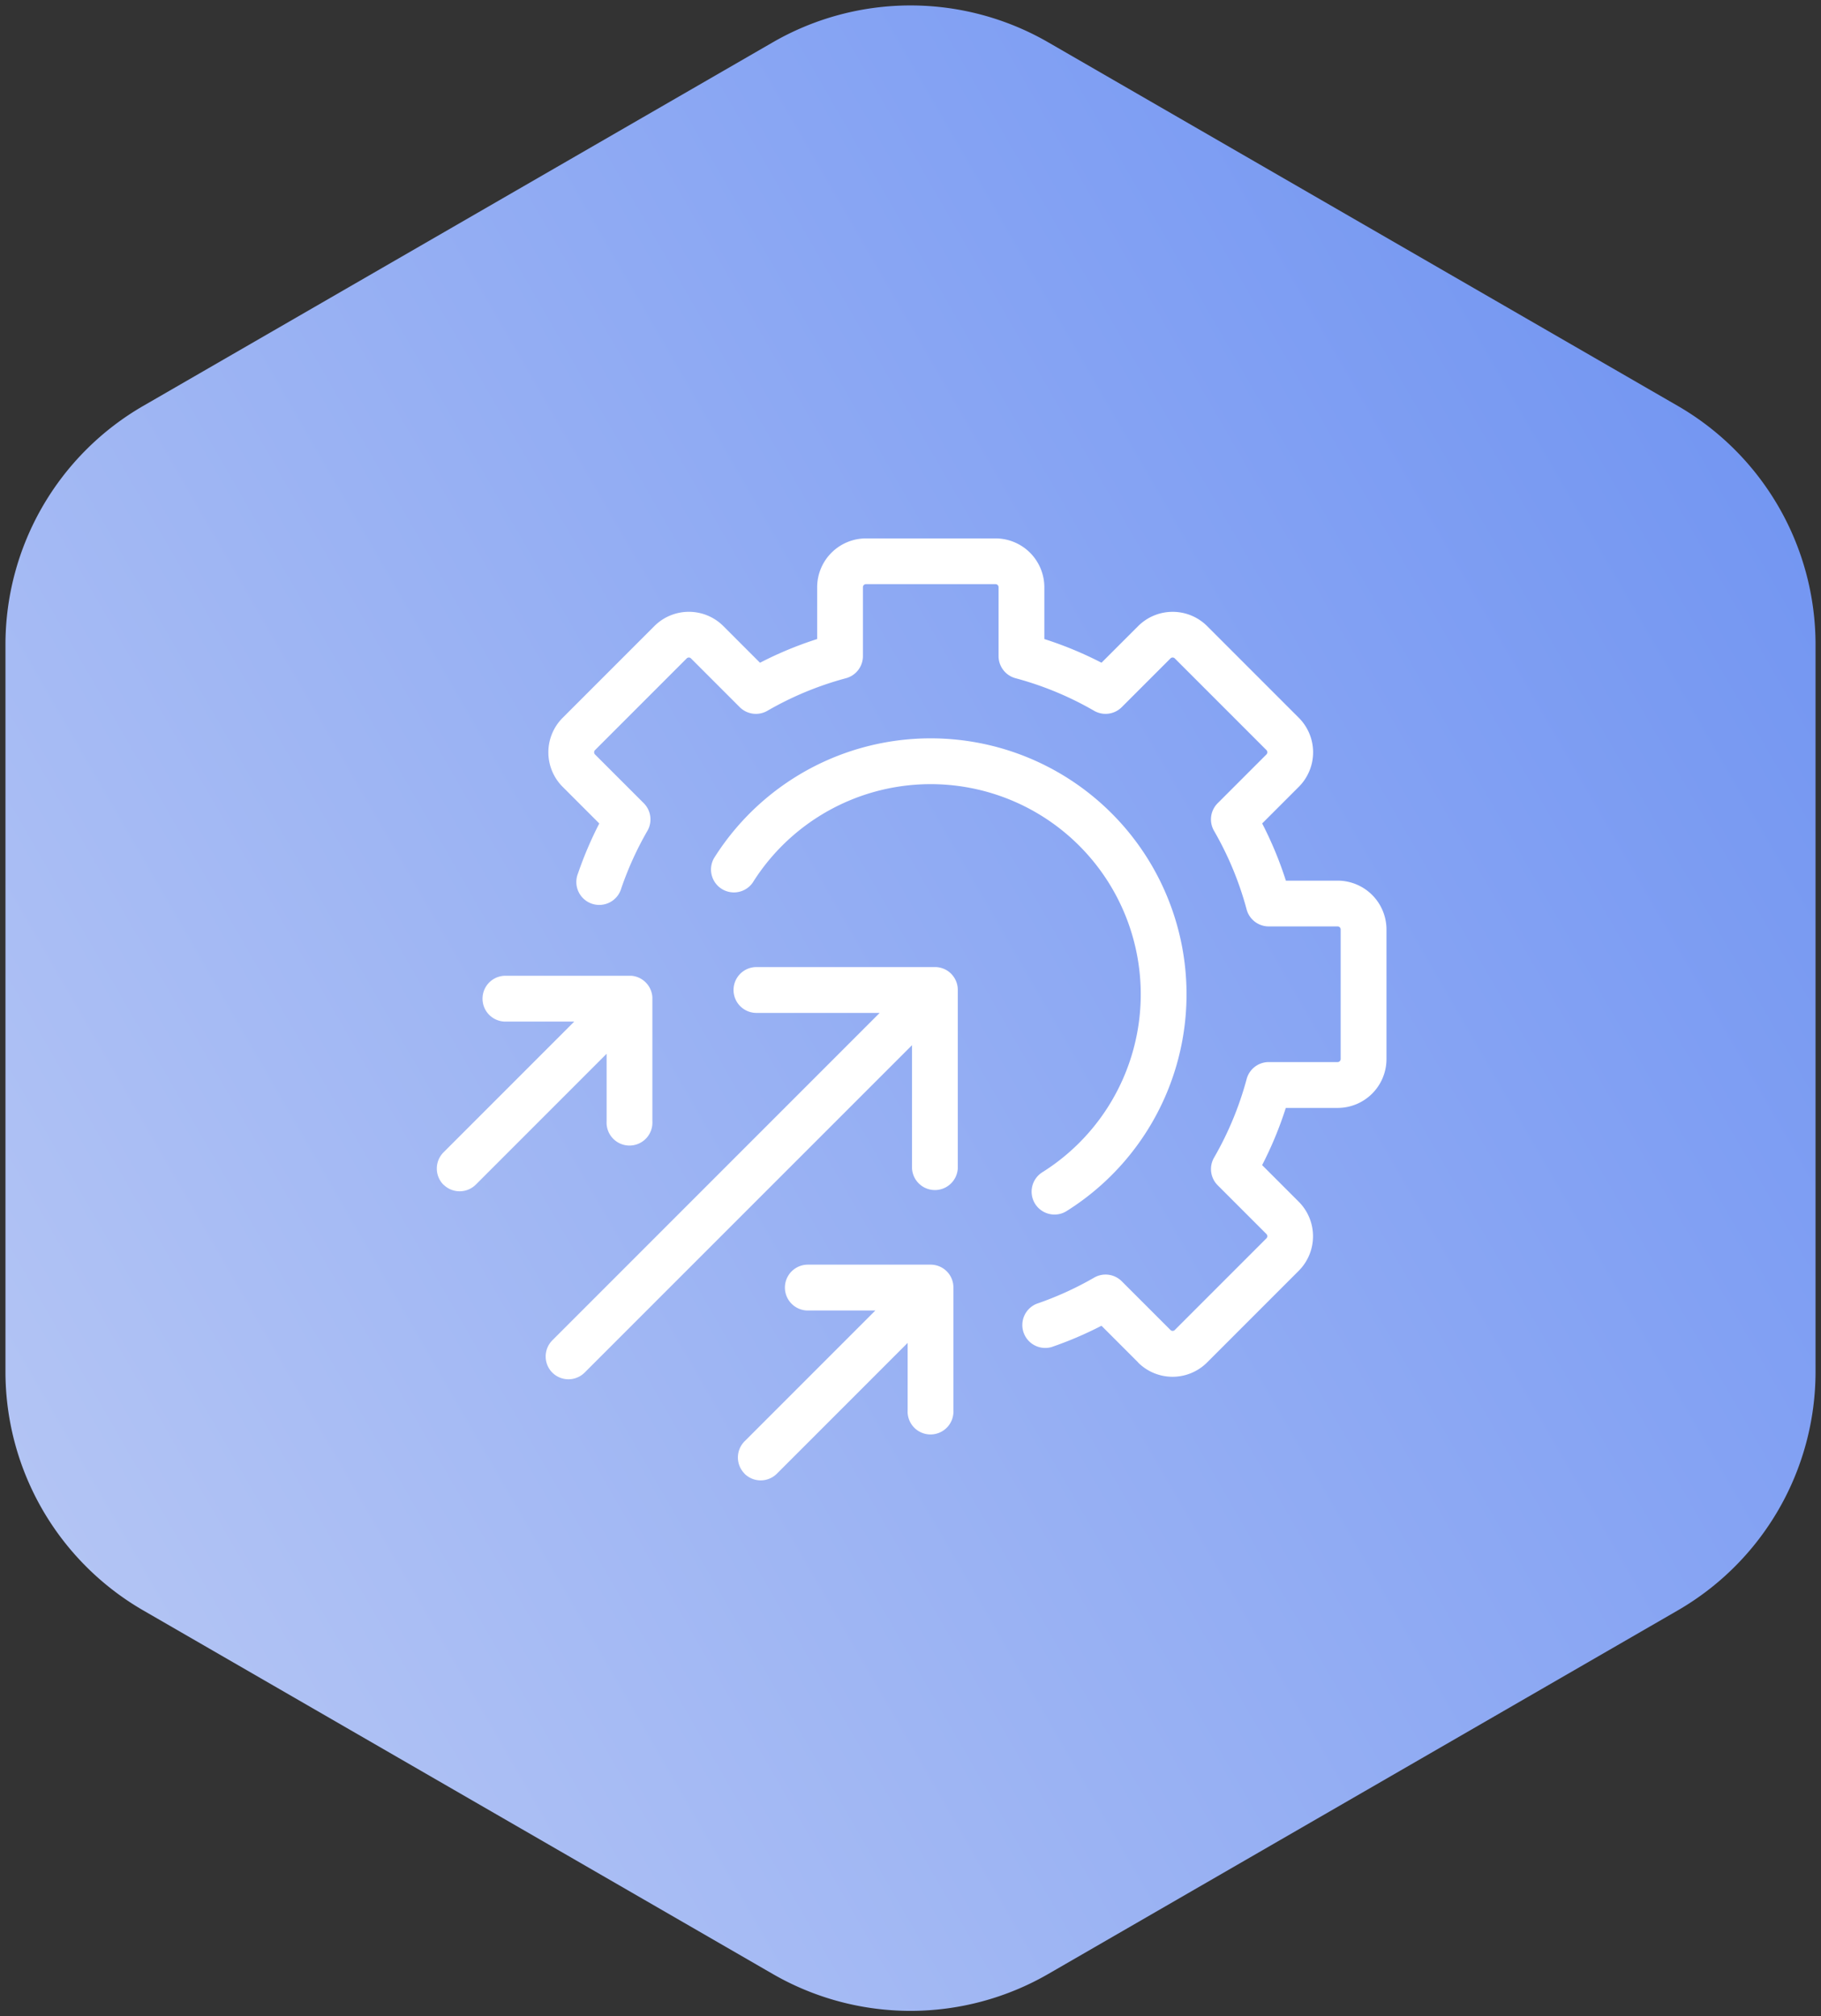
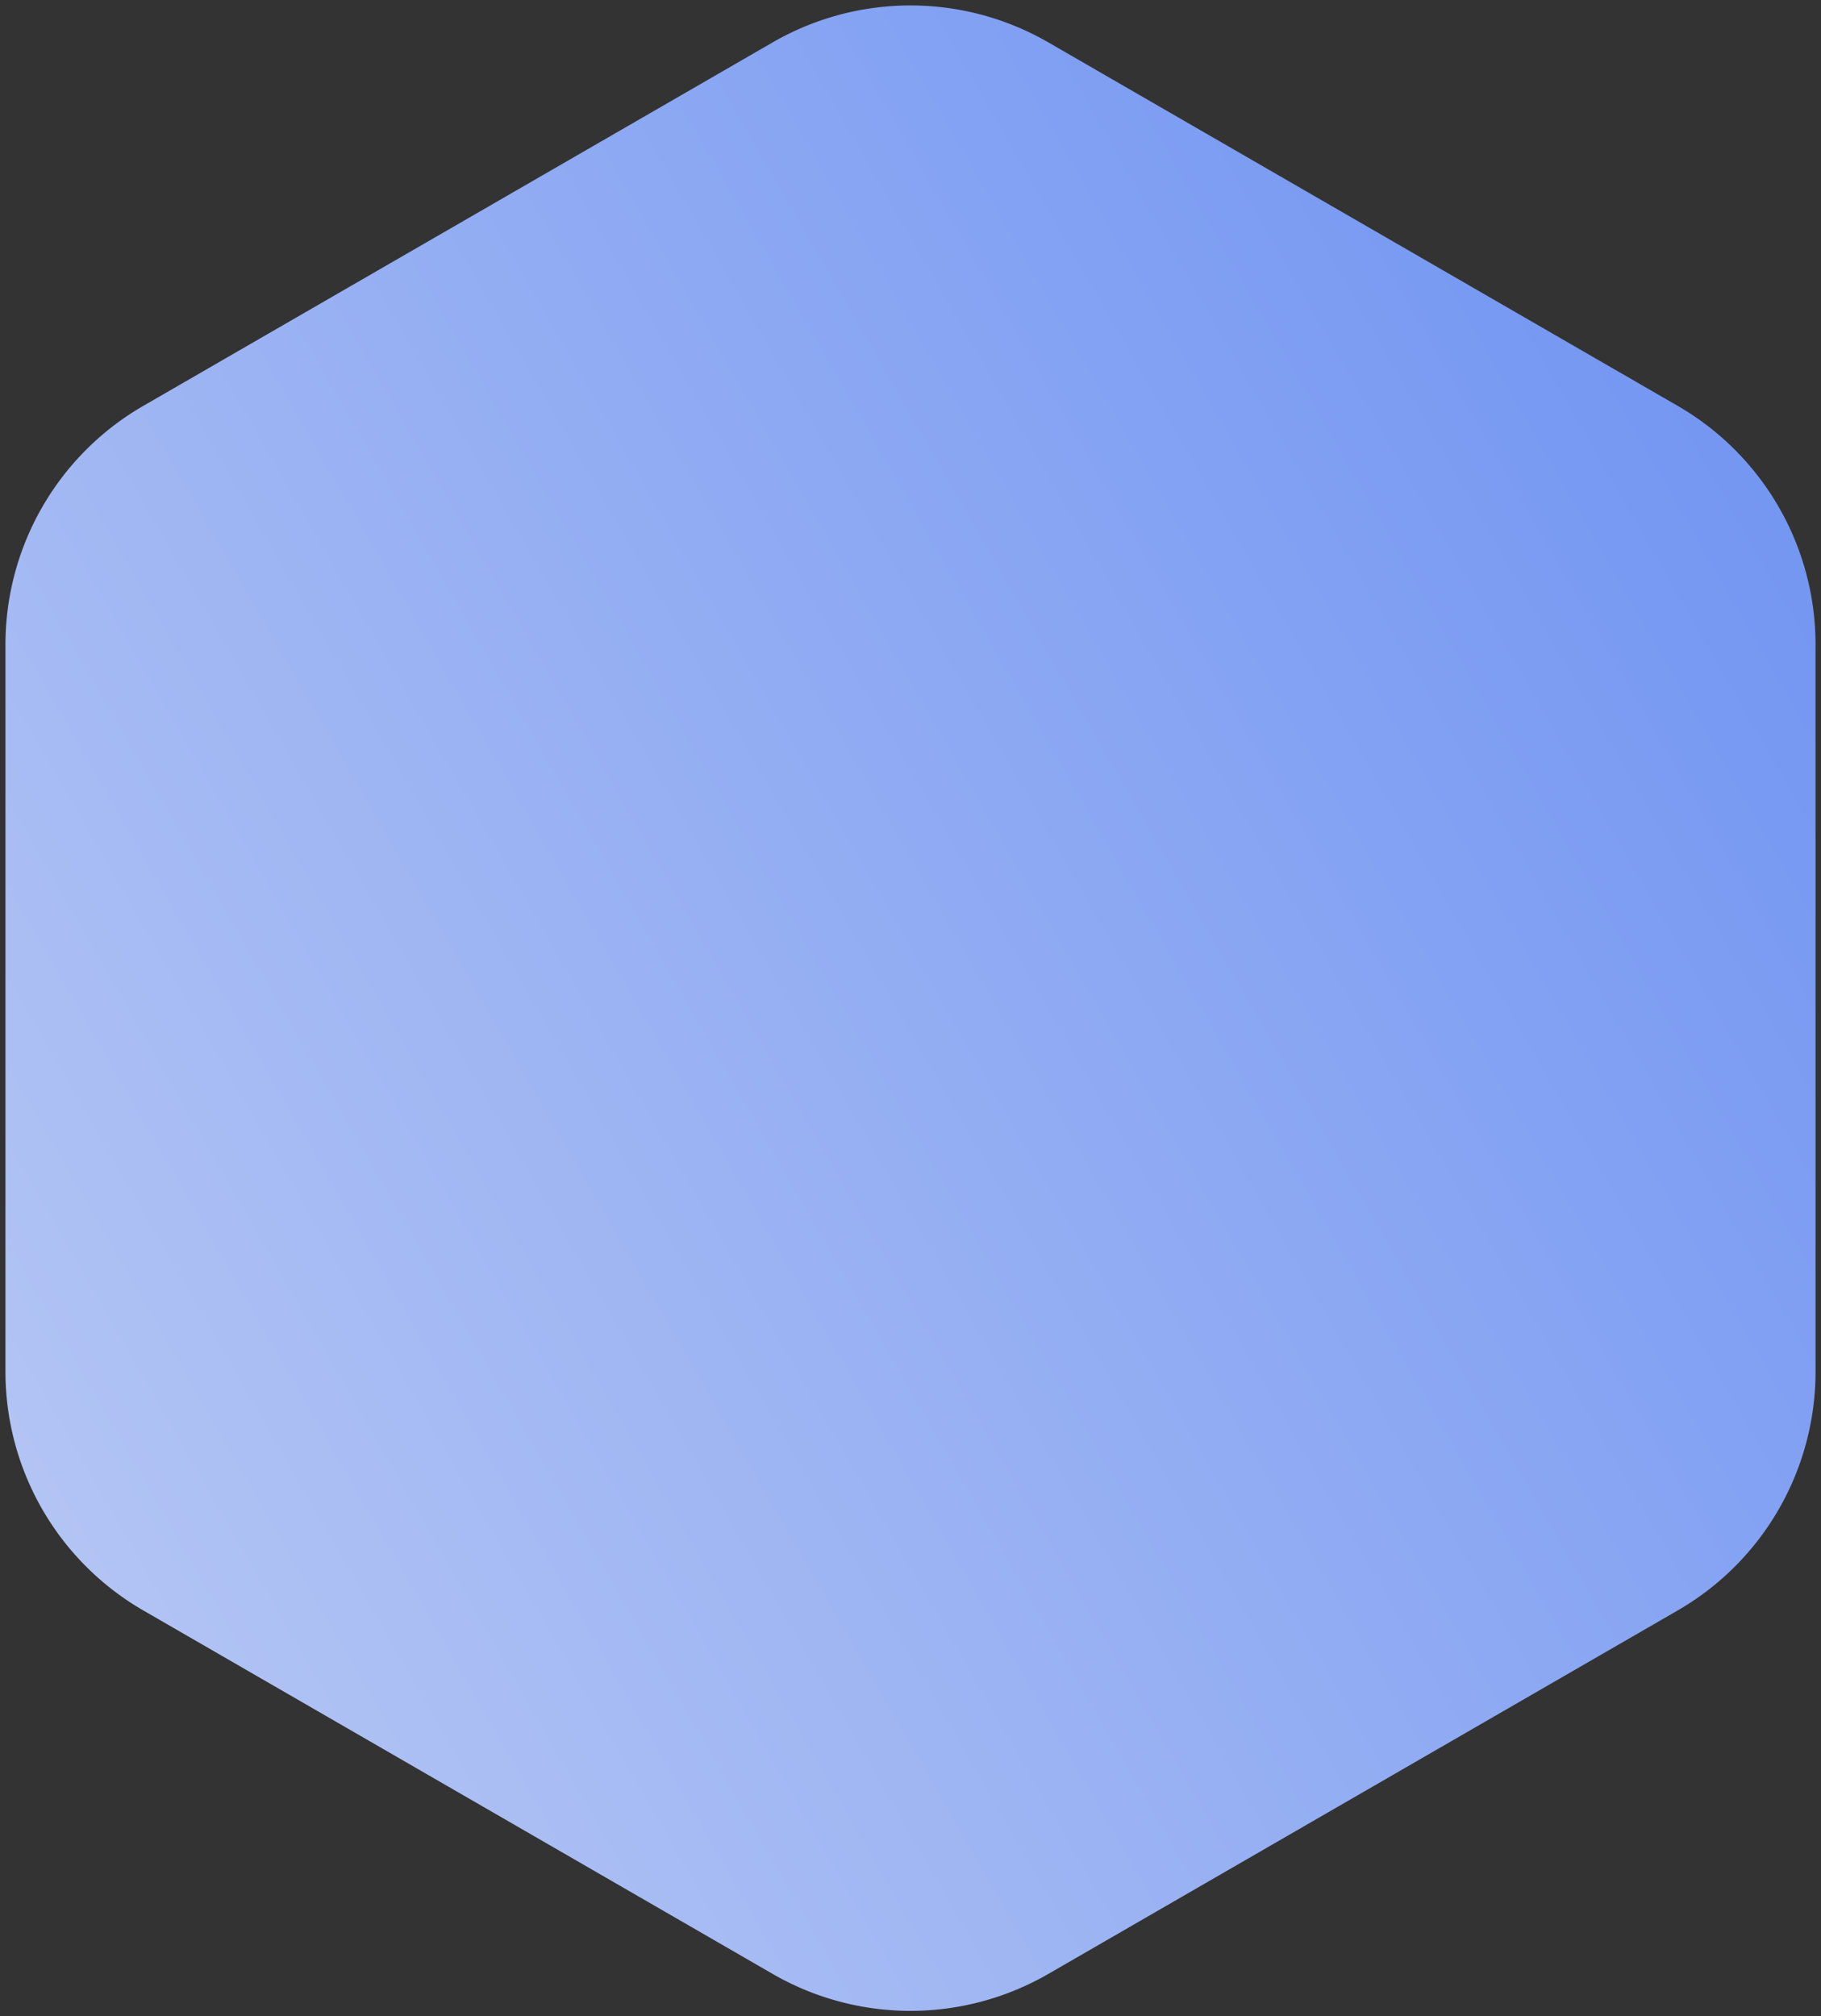
<svg xmlns="http://www.w3.org/2000/svg" width="166.87" height="184.714" viewBox="0 0 166.87 184.714">
  <rect x="0" y="0" width="166.87" height="184.714" fill="#333333" stroke="none" />
  <defs>
    <linearGradient id="linear-gradient" x1="1" x2="-0.602" y2="1" gradientUnits="objectBoundingBox">
      <stop offset="0" stop-color="#6b90f2" />
      <stop offset="1" stop-color="#d9e0f5" />
    </linearGradient>
  </defs>
  <g id="Grupo_49118" data-name="Grupo 49118" transform="translate(-773.5 -797.5)">
    <path id="Trazado_57" data-name="Trazado 57" d="M675.259,235.04v66.6a25.261,25.261,0,0,0,12.631,21.877l57.674,33.3a25.261,25.261,0,0,0,25.261,0l57.674-33.3a25.261,25.261,0,0,0,12.63-21.877v-66.6a25.261,25.261,0,0,0-12.63-21.877l-57.674-33.3a25.262,25.262,0,0,0-25.261,0l-57.674,33.3A25.261,25.261,0,0,0,675.259,235.04Z" transform="translate(98.741 621.52)" stroke="rgba(0,0,0,0)" stroke-miterlimit="10" stroke-width="1" fill="url(#linear-gradient)" />
-     <path id="ico_iris_02" d="M7830.205,8779.682a2.1,2.1,0,0,1,0-2.967l11.983-11.982H7836a2.1,2.1,0,0,1,0-4.2h11.251a2.083,2.083,0,0,1,1.195.374l0,0,.031.022.017.012.018.013.028.021,0,0a2.046,2.046,0,0,1,.187.165,2.092,2.092,0,0,1,.612,1.528v11.2a2.1,2.1,0,1,1-4.193,0V8767.7l-11.983,11.983a2.1,2.1,0,0,1-2.966,0Zm-17.615-9.253a2.1,2.1,0,0,1,0-2.966l29.993-29.993h-11.291a2.1,2.1,0,1,1,0-4.2H7847.7l.046,0h0a2.092,2.092,0,0,1,.638.132l.008,0,.036.015.017.007.026.011.027.012.016.007.036.018.006,0a2.1,2.1,0,0,1,1.185,1.935v16.313a2.1,2.1,0,0,1-4.193,0v-11.294l-30,29.993a2.1,2.1,0,0,1-2.966,0Zm53.674-.943-3.356-3.356a34,34,0,0,1-4.575,1.953,2.1,2.1,0,0,1-1.357-3.969,30.006,30.006,0,0,0,5.258-2.391,2.094,2.094,0,0,1,2.532.332l4.467,4.465a.275.275,0,0,0,.392,0l8.4-8.4a.279.279,0,0,0,0-.393l-4.467-4.467a2.094,2.094,0,0,1-.333-2.531,29.943,29.943,0,0,0,2.986-7.2,2.1,2.1,0,0,1,2.025-1.556h6.313a.276.276,0,0,0,.277-.277v-11.875a.276.276,0,0,0-.277-.275h-6.315a2.1,2.1,0,0,1-2.025-1.556,29.782,29.782,0,0,0-2.986-7.2,2.093,2.093,0,0,1,.333-2.531l4.466-4.467a.264.264,0,0,0,.082-.2.273.273,0,0,0-.079-.2l-8.4-8.4a.277.277,0,0,0-.392,0l-4.467,4.467a2.1,2.1,0,0,1-2.532.333,29.787,29.787,0,0,0-7.2-2.984,2.1,2.1,0,0,1-1.556-2.027v-6.315a.278.278,0,0,0-.277-.277h-11.875a.278.278,0,0,0-.277.277v6.315a2.1,2.1,0,0,1-1.556,2.027,29.806,29.806,0,0,0-7.2,2.984,2.1,2.1,0,0,1-2.532-.331l-4.469-4.469a.277.277,0,0,0-.392,0l-8.4,8.4a.261.261,0,0,0-.082.2.271.271,0,0,0,.079.2l4.469,4.467a2.1,2.1,0,0,1,.333,2.531,30.016,30.016,0,0,0-2.391,5.256,2.1,2.1,0,1,1-3.968-1.357,34.13,34.13,0,0,1,1.95-4.574l-3.356-3.356a4.469,4.469,0,0,1,0-6.324l8.4-8.4a4.471,4.471,0,0,1,6.327,0l3.356,3.356a33.775,33.775,0,0,1,5.238-2.173v-4.747a4.477,4.477,0,0,1,4.473-4.471H7853.2a4.477,4.477,0,0,1,4.473,4.471v4.747a34.051,34.051,0,0,1,5.238,2.17l3.358-3.355a4.475,4.475,0,0,1,6.322,0l8.4,8.4a4.471,4.471,0,0,1,0,6.324l-3.356,3.356a34.089,34.089,0,0,1,2.172,5.24h4.745a4.48,4.48,0,0,1,4.473,4.471V8741.7a4.478,4.478,0,0,1-4.473,4.474H7879.8a33.949,33.949,0,0,1-2.17,5.239l3.356,3.356a4.478,4.478,0,0,1,0,6.324l-8.4,8.4a4.471,4.471,0,0,1-6.327,0Zm-9.438-14.526a2.1,2.1,0,0,1,.661-2.891,19.25,19.25,0,1,0-26.538-26.535,2.1,2.1,0,0,1-3.552-2.232,23.445,23.445,0,1,1,32.32,32.319,2.074,2.074,0,0,1-1.113.322A2.1,2.1,0,0,1,7856.826,8754.959Zm-54.212-1.747a2.1,2.1,0,0,1,0-2.966l11.985-11.985h-6.188a2.1,2.1,0,1,1,0-4.193h11.352l.04,0h.01l.047,0h0a2.1,2.1,0,0,1,1.894,1.986v0c0,.015,0,.03,0,.045v.027c0,.008,0,.015,0,.022v11.251a2.1,2.1,0,1,1-4.193,0v-6.187l-11.985,11.985a2.1,2.1,0,0,1-2.966,0Z" transform="translate(-6988.473 -7847.174)" fill="#fff" />
  </g>
</svg>